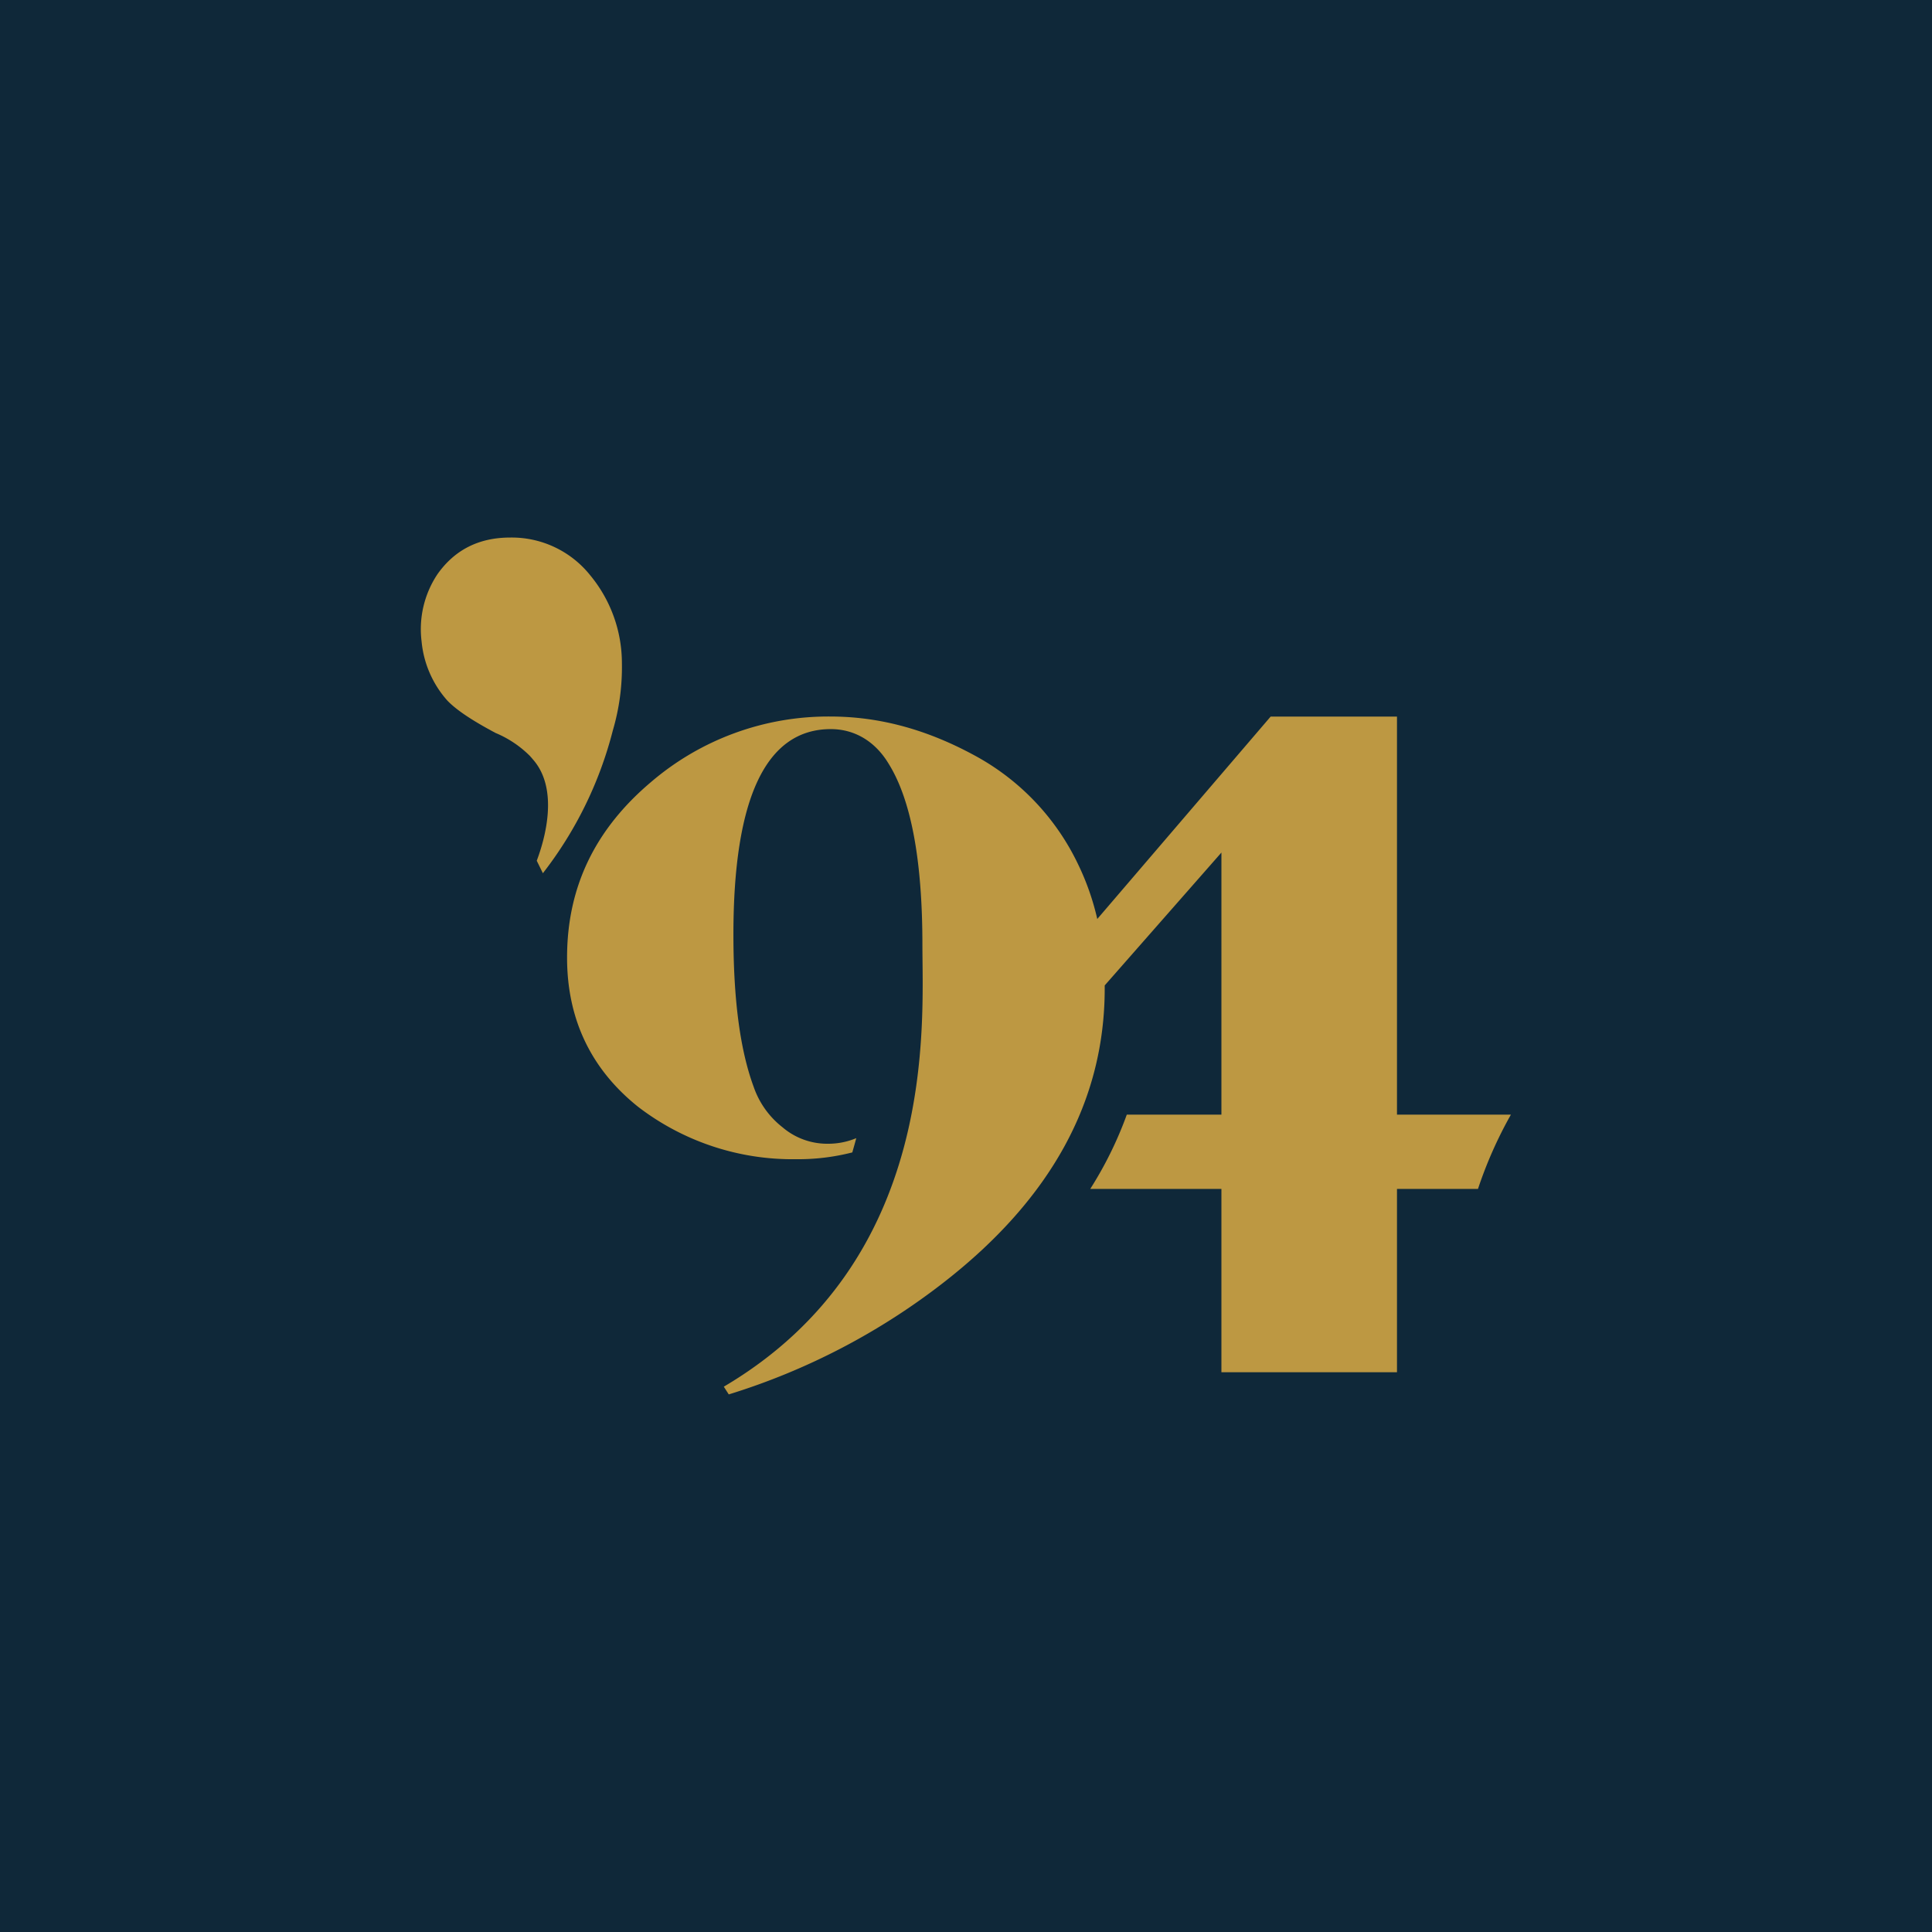
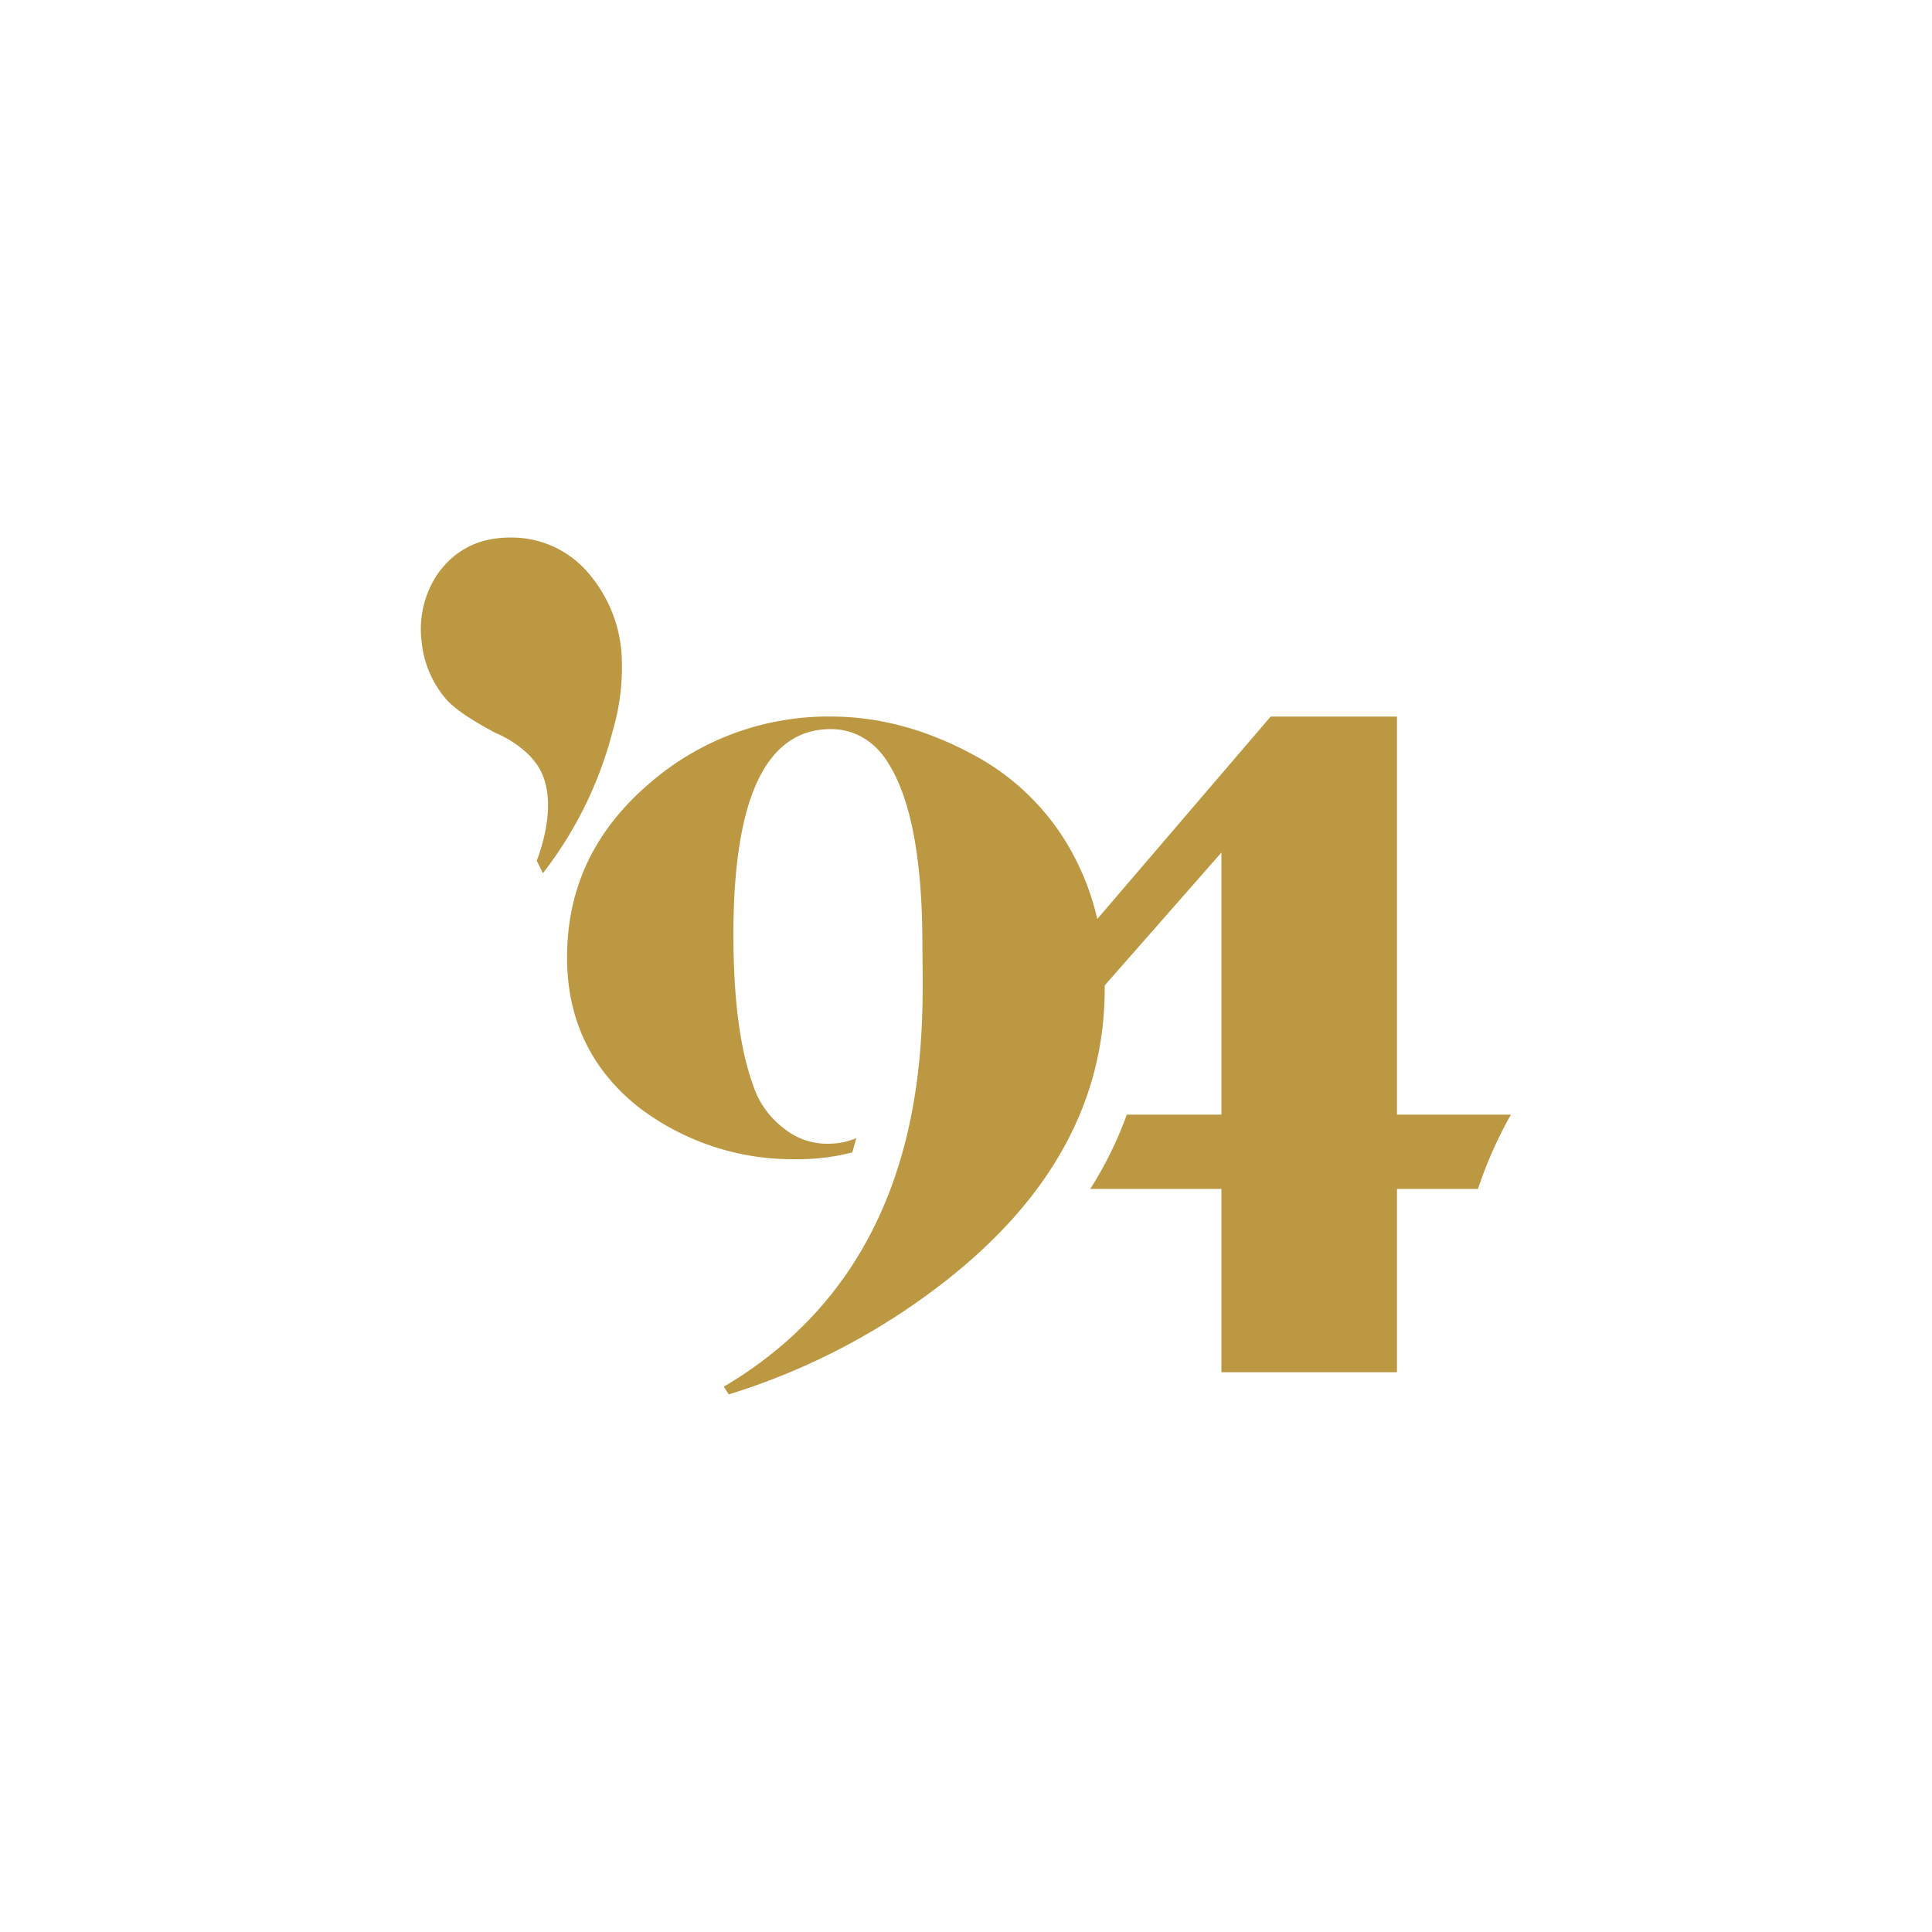
<svg xmlns="http://www.w3.org/2000/svg" id="_94" data-name="94" viewBox="0 0 390 390">
  <defs>
    <style>.cls-1{fill:#0f2839;}.cls-2{fill:#bd9842;}</style>
  </defs>
  <title>Starbucks</title>
-   <rect class="cls-1" width="390" height="390" />
  <path class="cls-2" d="M289.56,225H282V144.65h-25.5l-35,40.86a51.67,51.67,0,0,0-3.89-11.08,48.88,48.88,0,0,0-21-22c-9.34-5.06-18.88-7.79-29-7.79a55,55,0,0,0-36.21,13.24c-11.29,9.54-16.93,21.21-16.93,35.42,0,12.46,4.86,22.58,14.4,30.17A51.16,51.16,0,0,0,160.7,234a43.92,43.92,0,0,0,11.35-1.37c.28-1,.55-1.92.8-2.88a14.66,14.66,0,0,1-5.72,1.13,13.89,13.89,0,0,1-9.15-3.31,17.66,17.66,0,0,1-5.84-8.17c-2.73-7.4-4.09-17.52-4.09-30.76,0-27.64,6.62-41.46,19.66-41.46,4.87,0,9,2.53,11.68,7,4.48,7.2,6.81,19.27,6.81,36.59,0,16.06,3.26,63.56-40.09,89.15l1,1.56a135.79,135.79,0,0,0,43.6-22.77C212.09,242,223,222.32,223,199.54c0-.21,0-.41,0-.62l23.56-26.82V225h-19.1a76.35,76.35,0,0,1-7.38,15h26.48v37H282V240h16.35A84.89,84.89,0,0,1,305,225Z" />
  <path class="cls-2" d="M125.54,133.88a27.86,27.86,0,0,0-6.38-17.73A20.28,20.28,0,0,0,103,108.51c-6.25,0-11.17,2.41-14.7,7.41a20,20,0,0,0-3.2,13.53,20.88,20.88,0,0,0,5.23,12c1.85,1.91,5,4,9.71,6.51a21.47,21.47,0,0,1,7.05,4.76l0,0c0,.05.08.11.13.16h0c.13.13.23.28.35.41h0c5.39,6.09,2.33,16.36.78,20.46l1.24,2.52a78.62,78.62,0,0,0,14.11-28.79A45.25,45.25,0,0,0,125.54,133.88Z" />
</svg>